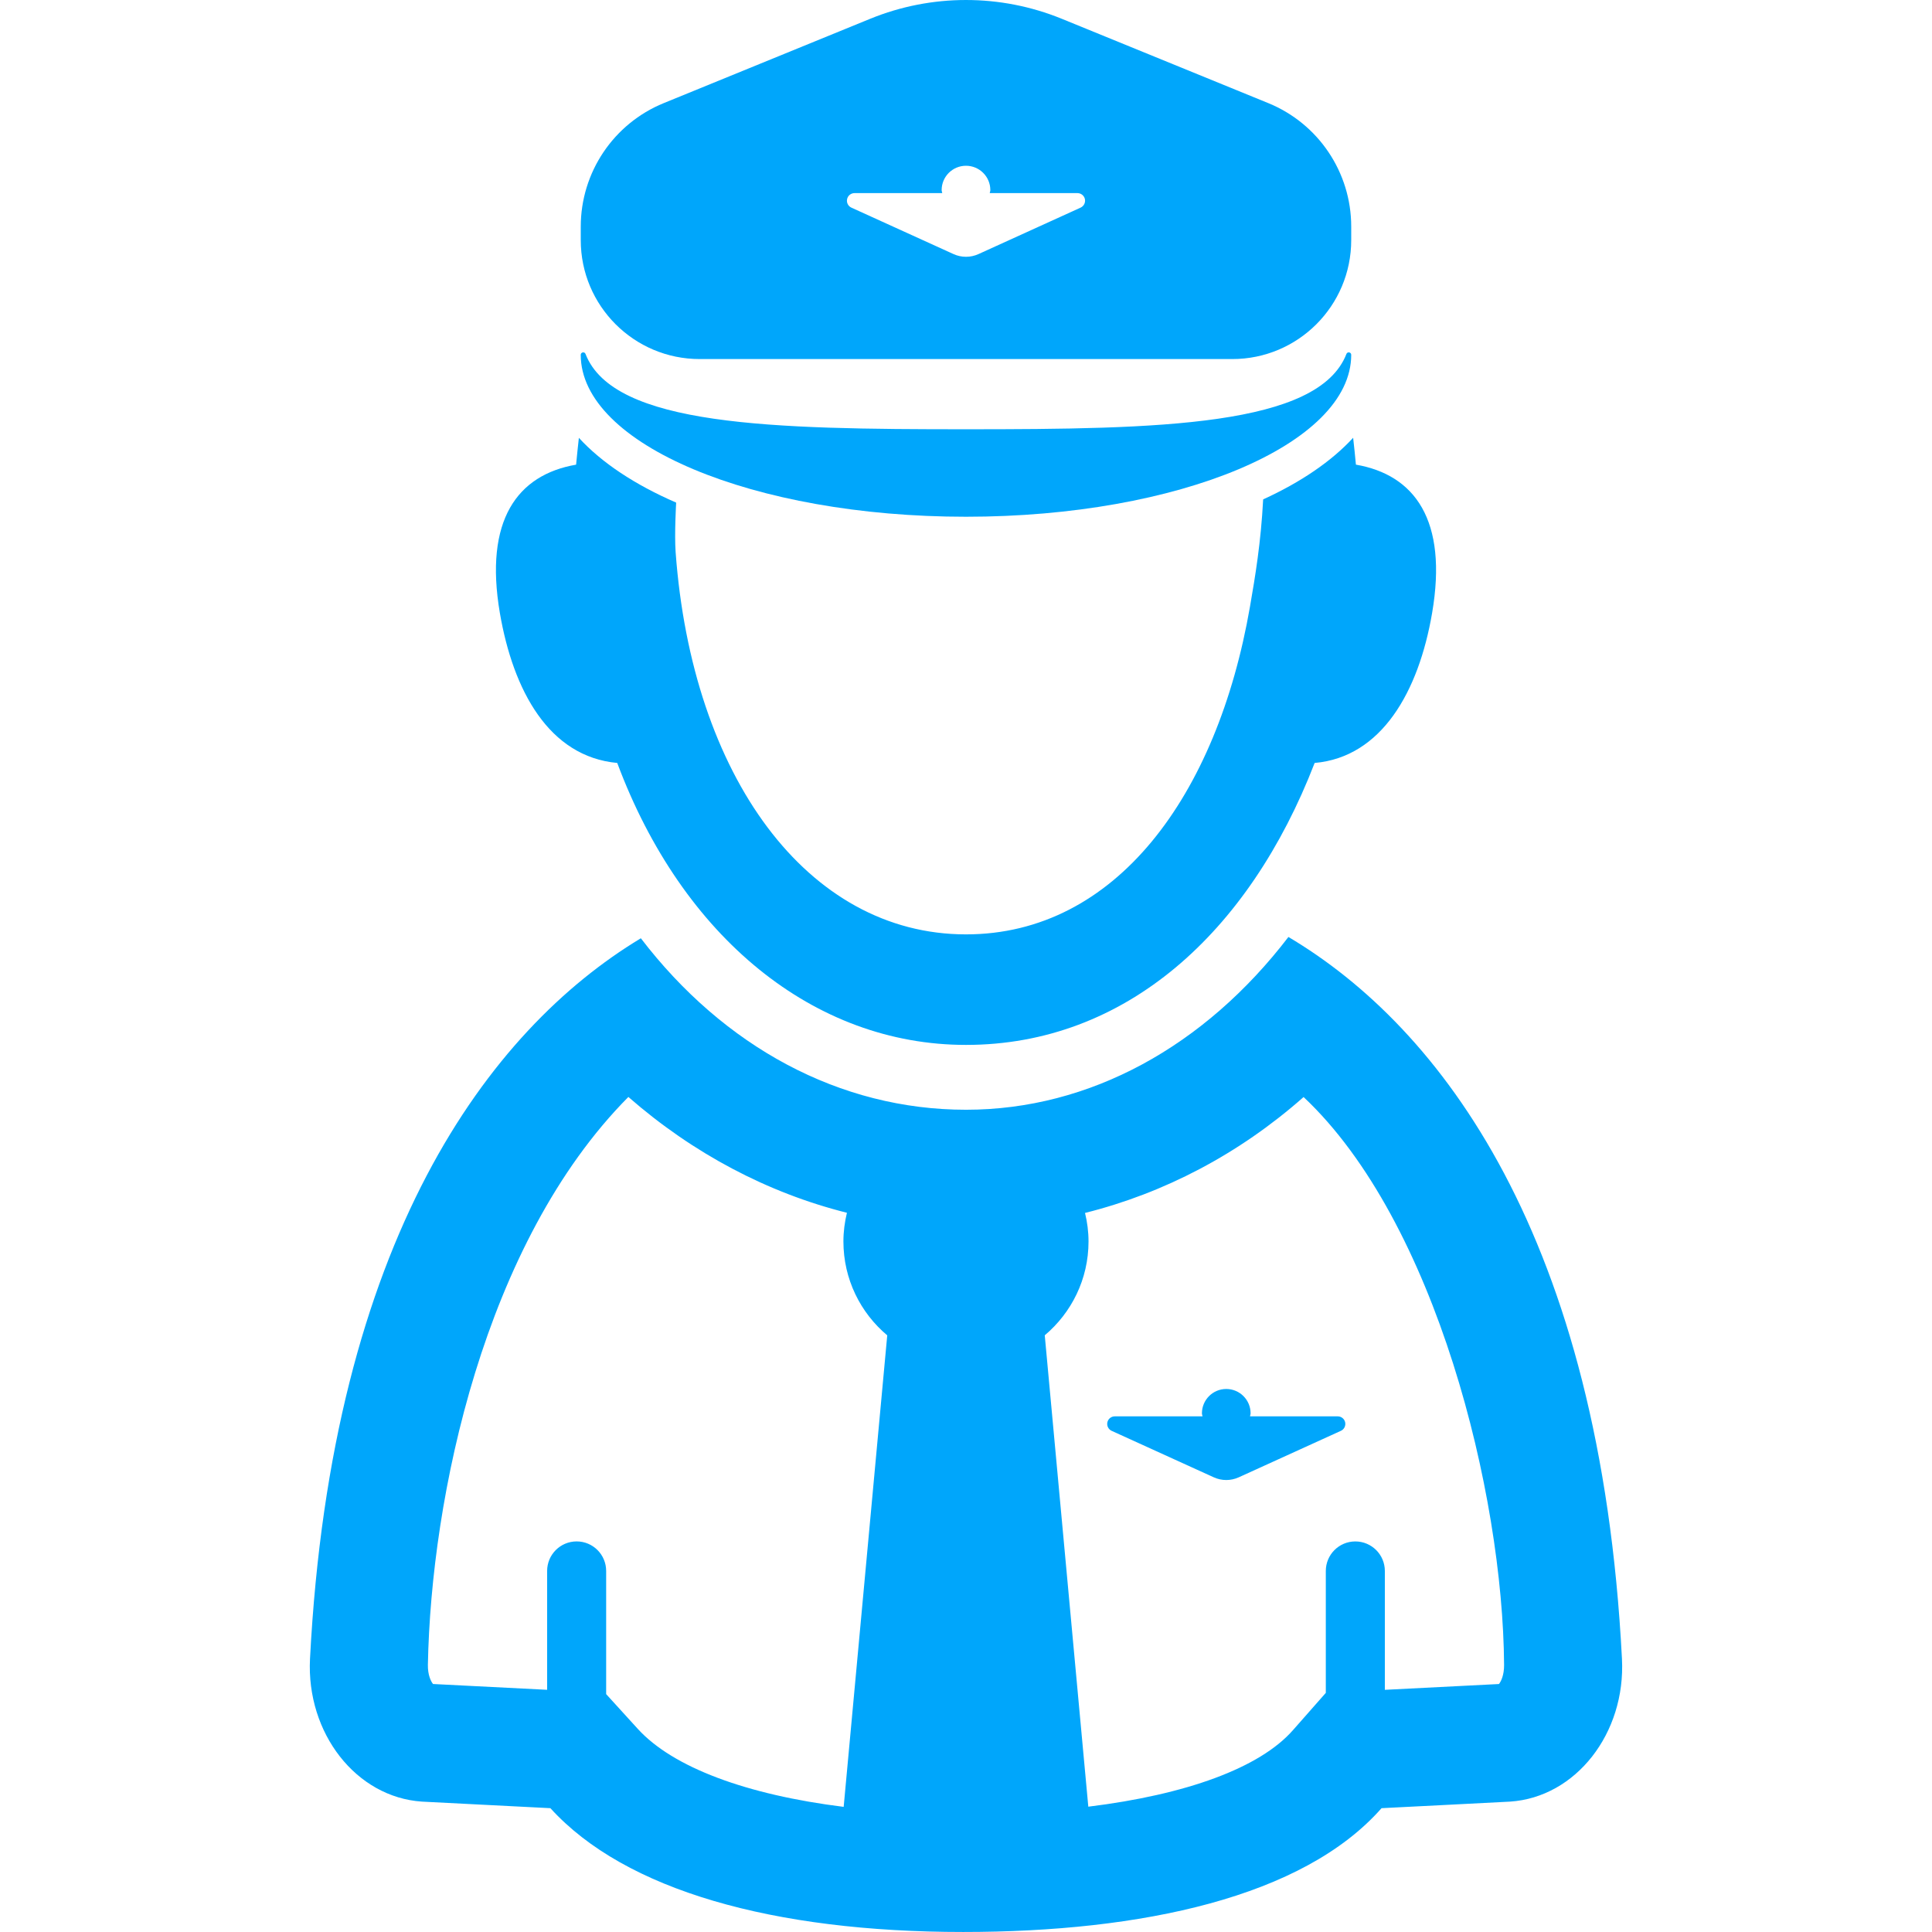
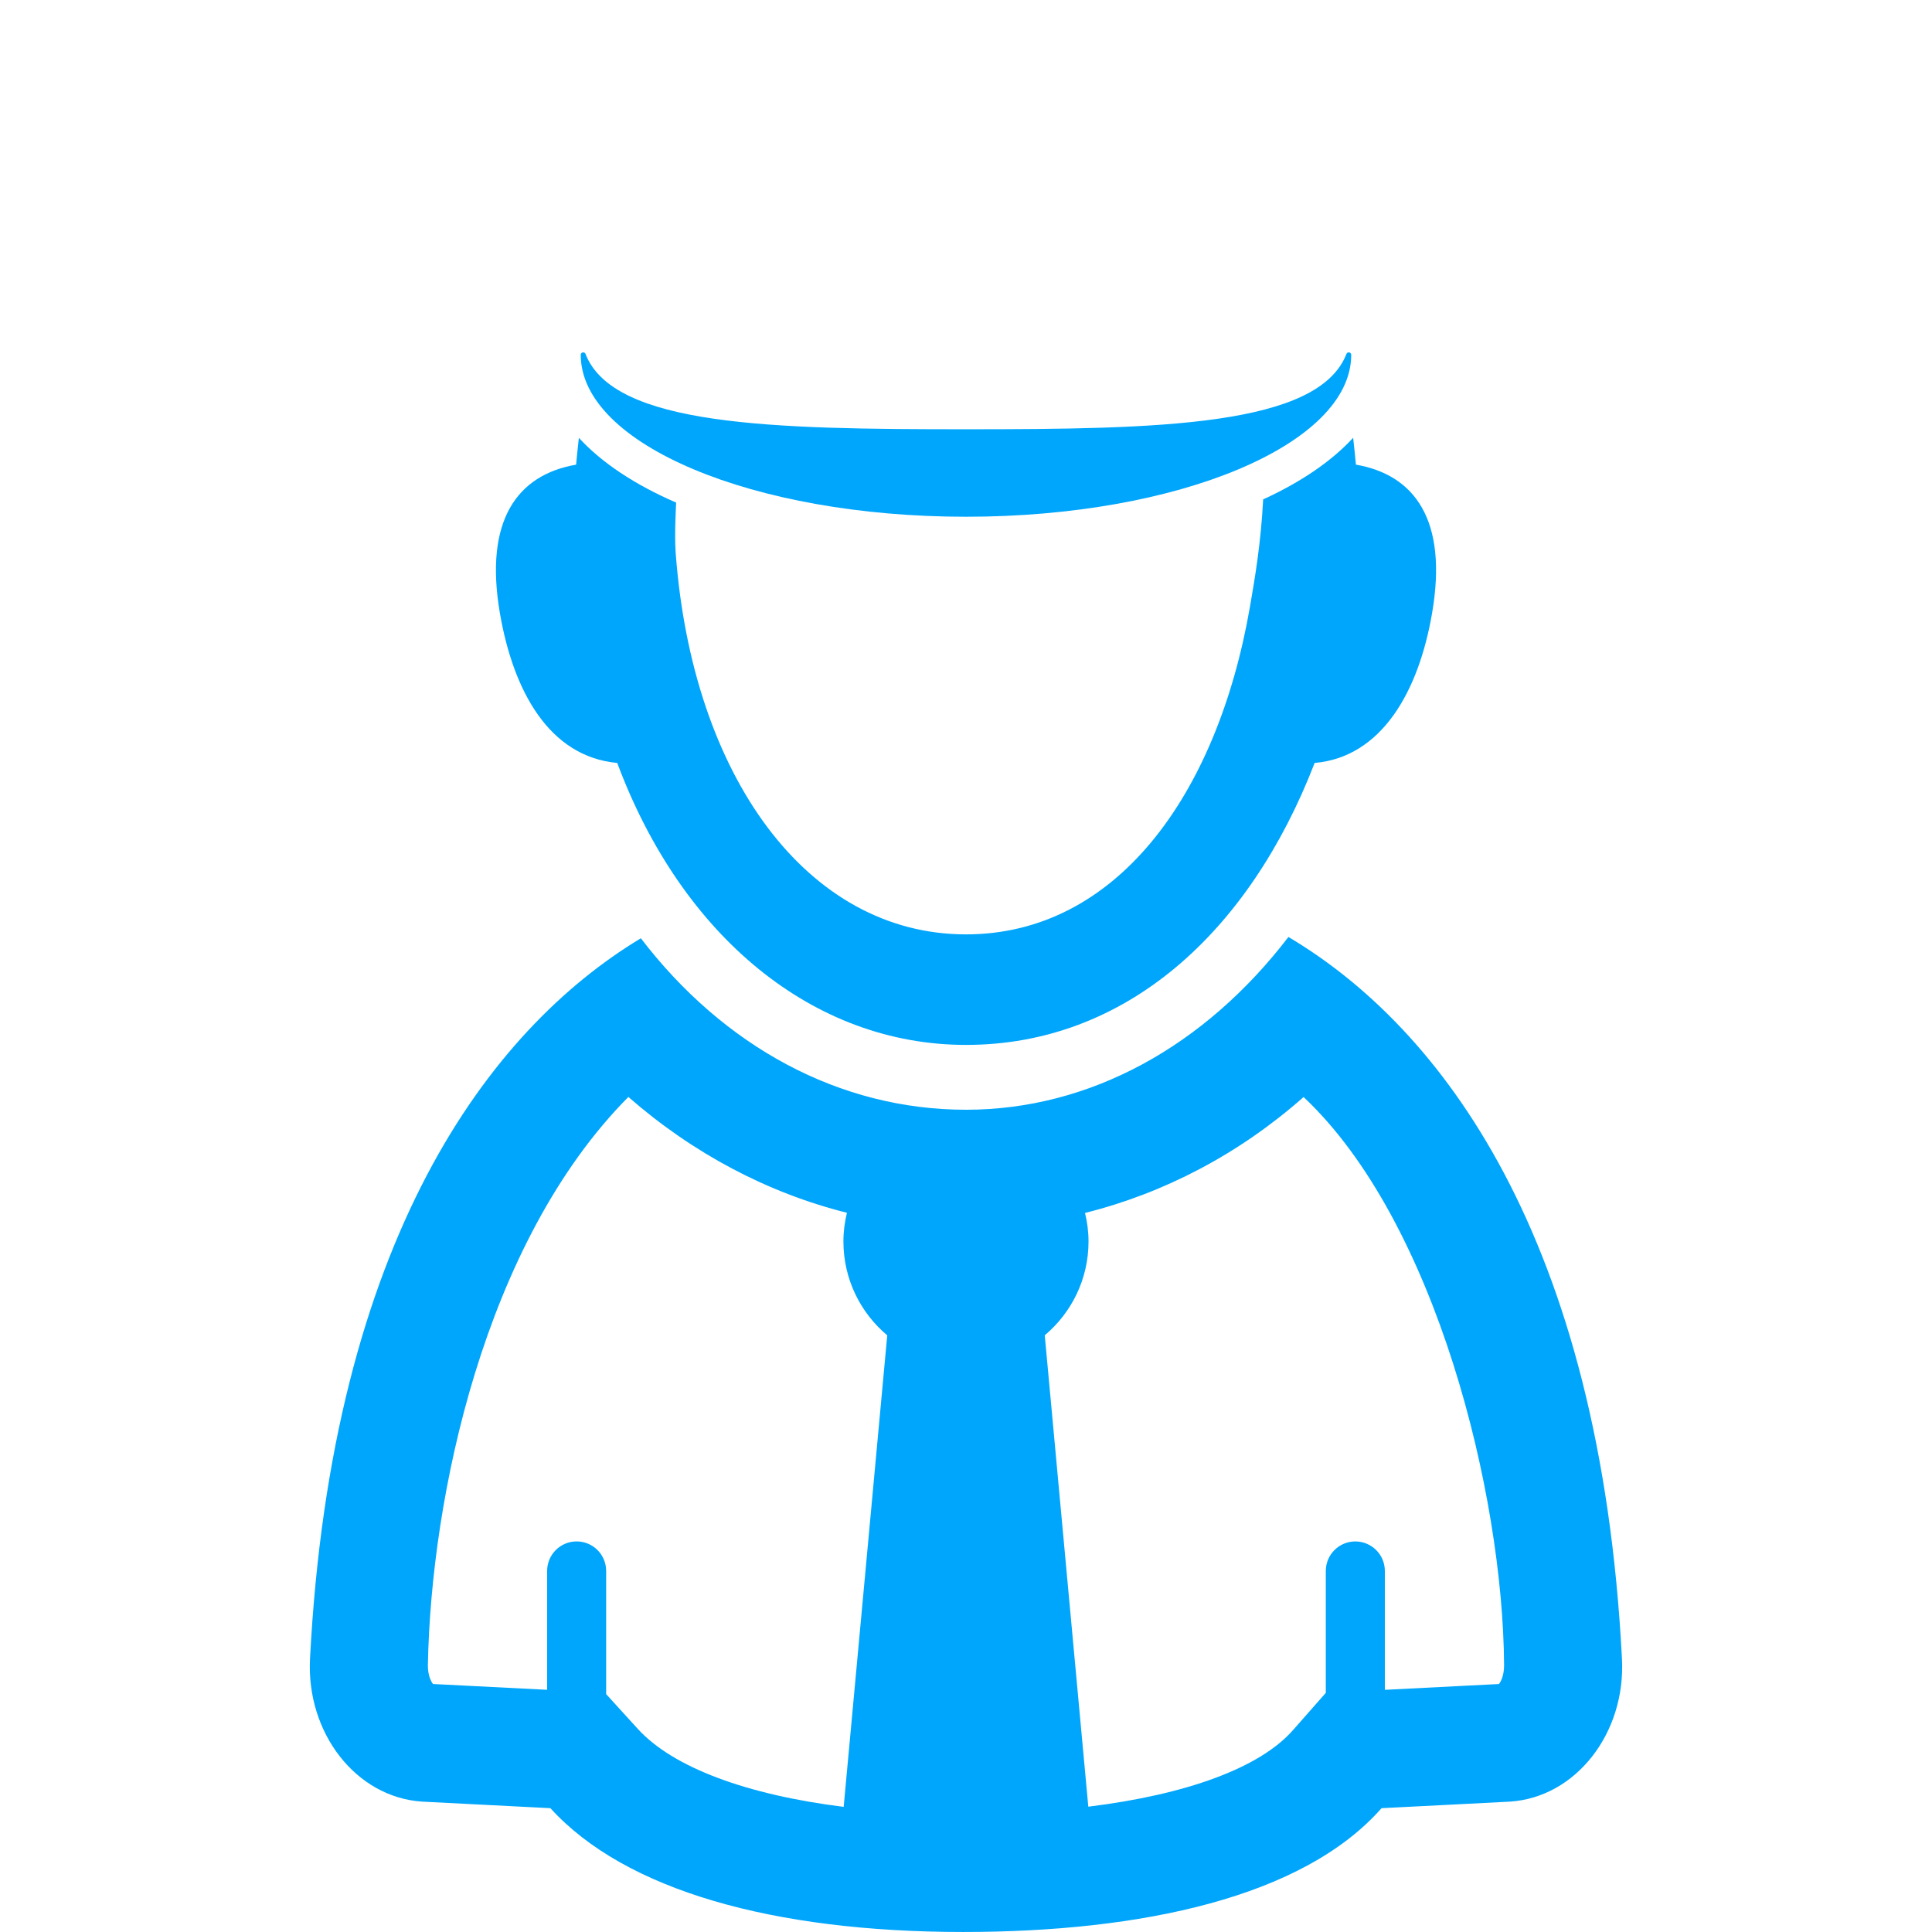
<svg xmlns="http://www.w3.org/2000/svg" fill="#00a6fb" version="1.1" id="Capa_1" width="150px" height="150px" viewBox="0 0 98.30 98.30" xml:space="preserve" stroke="#00a6fb" stroke-width="0.001">
  <g id="SVGRepo_bgCarrier" stroke-width="0" />
  <g id="SVGRepo_tracerCarrier" stroke-linecap="round" stroke-linejoin="round" stroke="#CCCCCC" stroke-width="0.59" />
  <g id="SVGRepo_iconCarrier">
    <g>
      <g>
-         <path d="M68.066,72.064h-4.466c0.007-0.054,0.03-0.102,0.03-0.155c0-0.684-0.555-1.238-1.238-1.238 c-0.685,0-1.238,0.556-1.238,1.238c0,0.055,0.023,0.103,0.031,0.155H56.72c-0.182,0-0.339,0.127-0.377,0.304 c-0.038,0.178,0.053,0.357,0.218,0.433l5.192,2.363c0.406,0.186,0.872,0.186,1.278,0l5.192-2.363 c0.166-0.074,0.256-0.255,0.219-0.433C68.404,72.191,68.246,72.064,68.066,72.064z" />
-         <path d="M35.601,18.269h27.098c3.342,0,6.051-2.709,6.051-6.052v-0.688c0-2.758-1.668-5.24-4.221-6.283L54.021,0.955 c-3.121-1.273-6.62-1.273-9.741-0.001L33.77,5.247c-2.553,1.043-4.221,3.525-4.221,6.283v0.688 C29.549,15.56,32.258,18.269,35.601,18.269z M43.477,9.826h4.465c-0.007-0.053-0.031-0.101-0.031-0.155 c0-0.684,0.555-1.237,1.238-1.237c0.685,0,1.239,0.555,1.239,1.237c0,0.056-0.024,0.104-0.031,0.155h4.466 c0.18,0,0.338,0.127,0.377,0.304c0.037,0.179-0.053,0.357-0.219,0.434l-5.192,2.362c-0.406,0.186-0.872,0.186-1.278,0 l-5.193-2.362c-0.165-0.075-0.256-0.255-0.217-0.434C43.138,9.953,43.295,9.826,43.477,9.826z" />
        <path d="M49.15,26.292c10.825,0,19.6-3.688,19.6-8.24c0-0.061-0.043-0.11-0.102-0.122c-0.061-0.012-0.118,0.021-0.141,0.077 c-1.427,3.683-9.542,3.834-19.358,3.834c-9.817,0-17.933-0.151-19.359-3.834c-0.021-0.057-0.08-0.089-0.14-0.077 c-0.059,0.012-0.102,0.062-0.102,0.122C29.549,22.603,38.325,26.292,49.15,26.292z" />
        <path d="M82.525,84.399c-1.105-21.469-9.211-32.121-16.97-36.726c-4.255,5.556-10.096,8.791-16.404,8.791 c-6.432,0-12.322-3.207-16.545-8.725c-0.004,0.004-0.01,0.007-0.018,0.011C24.88,52.408,16.876,63.074,15.773,84.4 c-0.193,3.791,2.354,7.045,5.696,7.266C21.586,91.676,28.004,92,28.004,92c3.802,4.185,11.362,6.299,21.004,6.299 c9.082,0,17.298-1.77,21.285-6.299c0,0,6.419-0.324,6.54-0.334C80.173,91.446,82.723,88.192,82.525,84.399z M42.926,91.933 c-4.938-0.615-8.69-2.005-10.479-3.972l-1.606-1.764V79.93c0-0.83-0.672-1.503-1.501-1.503c-0.83,0-1.502,0.673-1.502,1.503v6.047 c-1.291-0.064-4.873-0.246-5.805-0.295c-0.106-0.13-0.271-0.455-0.262-0.976c0.161-8.516,2.85-21.484,10.201-28.893 c3.289,2.875,7.088,4.881,11.12,5.893c-0.113,0.469-0.179,0.955-0.179,1.459c0,1.918,0.867,3.633,2.23,4.777L42.926,91.933z M76.267,85.683c-0.865,0.047-4.5,0.229-5.806,0.295v-6.047c0-0.83-0.673-1.503-1.502-1.503c-0.831,0-1.502,0.673-1.502,1.503 v6.202l-1.672,1.898c-1.689,1.92-5.42,3.279-10.412,3.893L53.157,67.94c1.36-1.146,2.227-2.857,2.227-4.773 c0-0.502-0.064-0.985-0.178-1.453c4.021-1.004,7.837-2.996,11.121-5.897c6.739,6.332,10.144,20.193,10.201,28.893 C76.532,85.229,76.372,85.553,76.267,85.683z" />
        <path d="M31.405,38.819c3.309,8.871,10.01,14.346,17.744,14.346c8.097,0,14.394-5.688,17.74-14.346 c3.407-0.297,5.293-3.629,5.977-7.631c0.809-4.727-0.889-7.03-3.877-7.547c-0.043-0.461-0.09-0.916-0.141-1.367 c-1.096,1.192-2.652,2.254-4.579,3.135c-0.114,2.186-0.399,3.898-0.671,5.462c-1.672,9.632-6.837,16.67-14.449,16.67 c-8.084,0-13.939-8.062-14.773-19.447c-0.067-0.921,0.027-2.521,0.027-2.521c-2.098-0.911-3.785-2.027-4.95-3.296 c-0.05,0.451-0.098,0.904-0.141,1.365c-2.988,0.517-4.685,2.82-3.879,7.547C26.112,35.144,27.932,38.497,31.405,38.819z" />
      </g>
    </g>
  </g>
</svg>